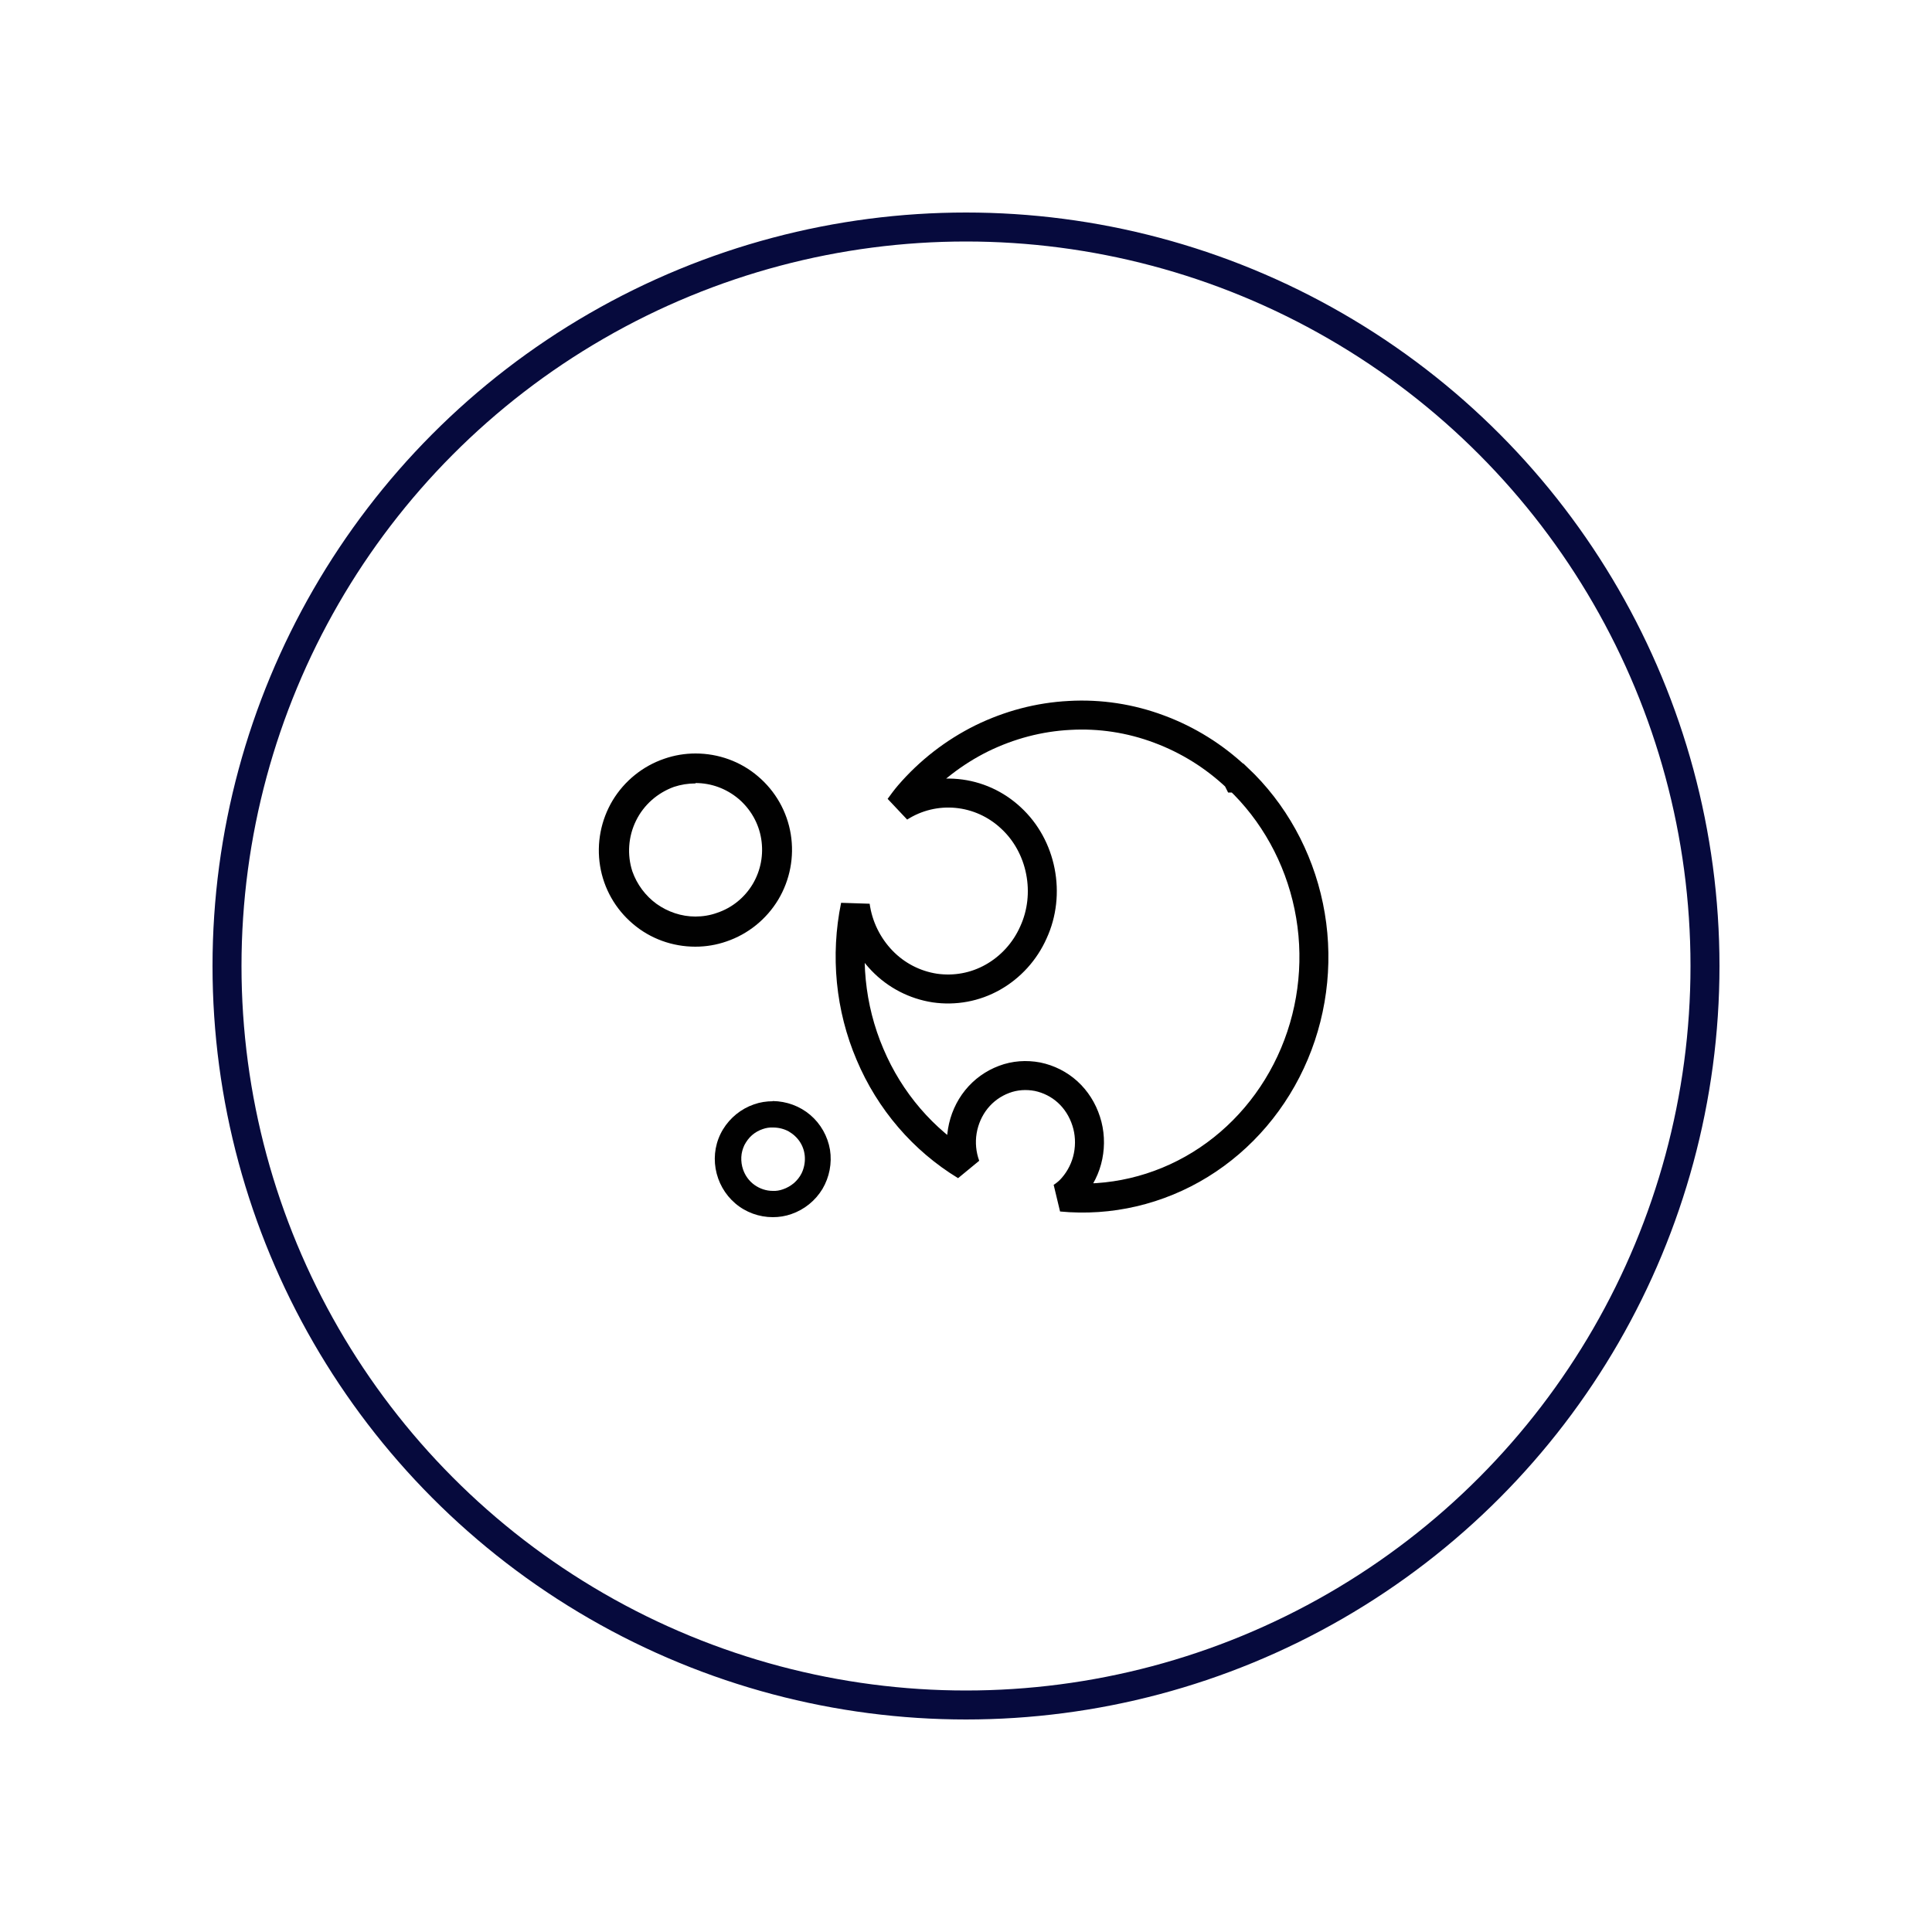
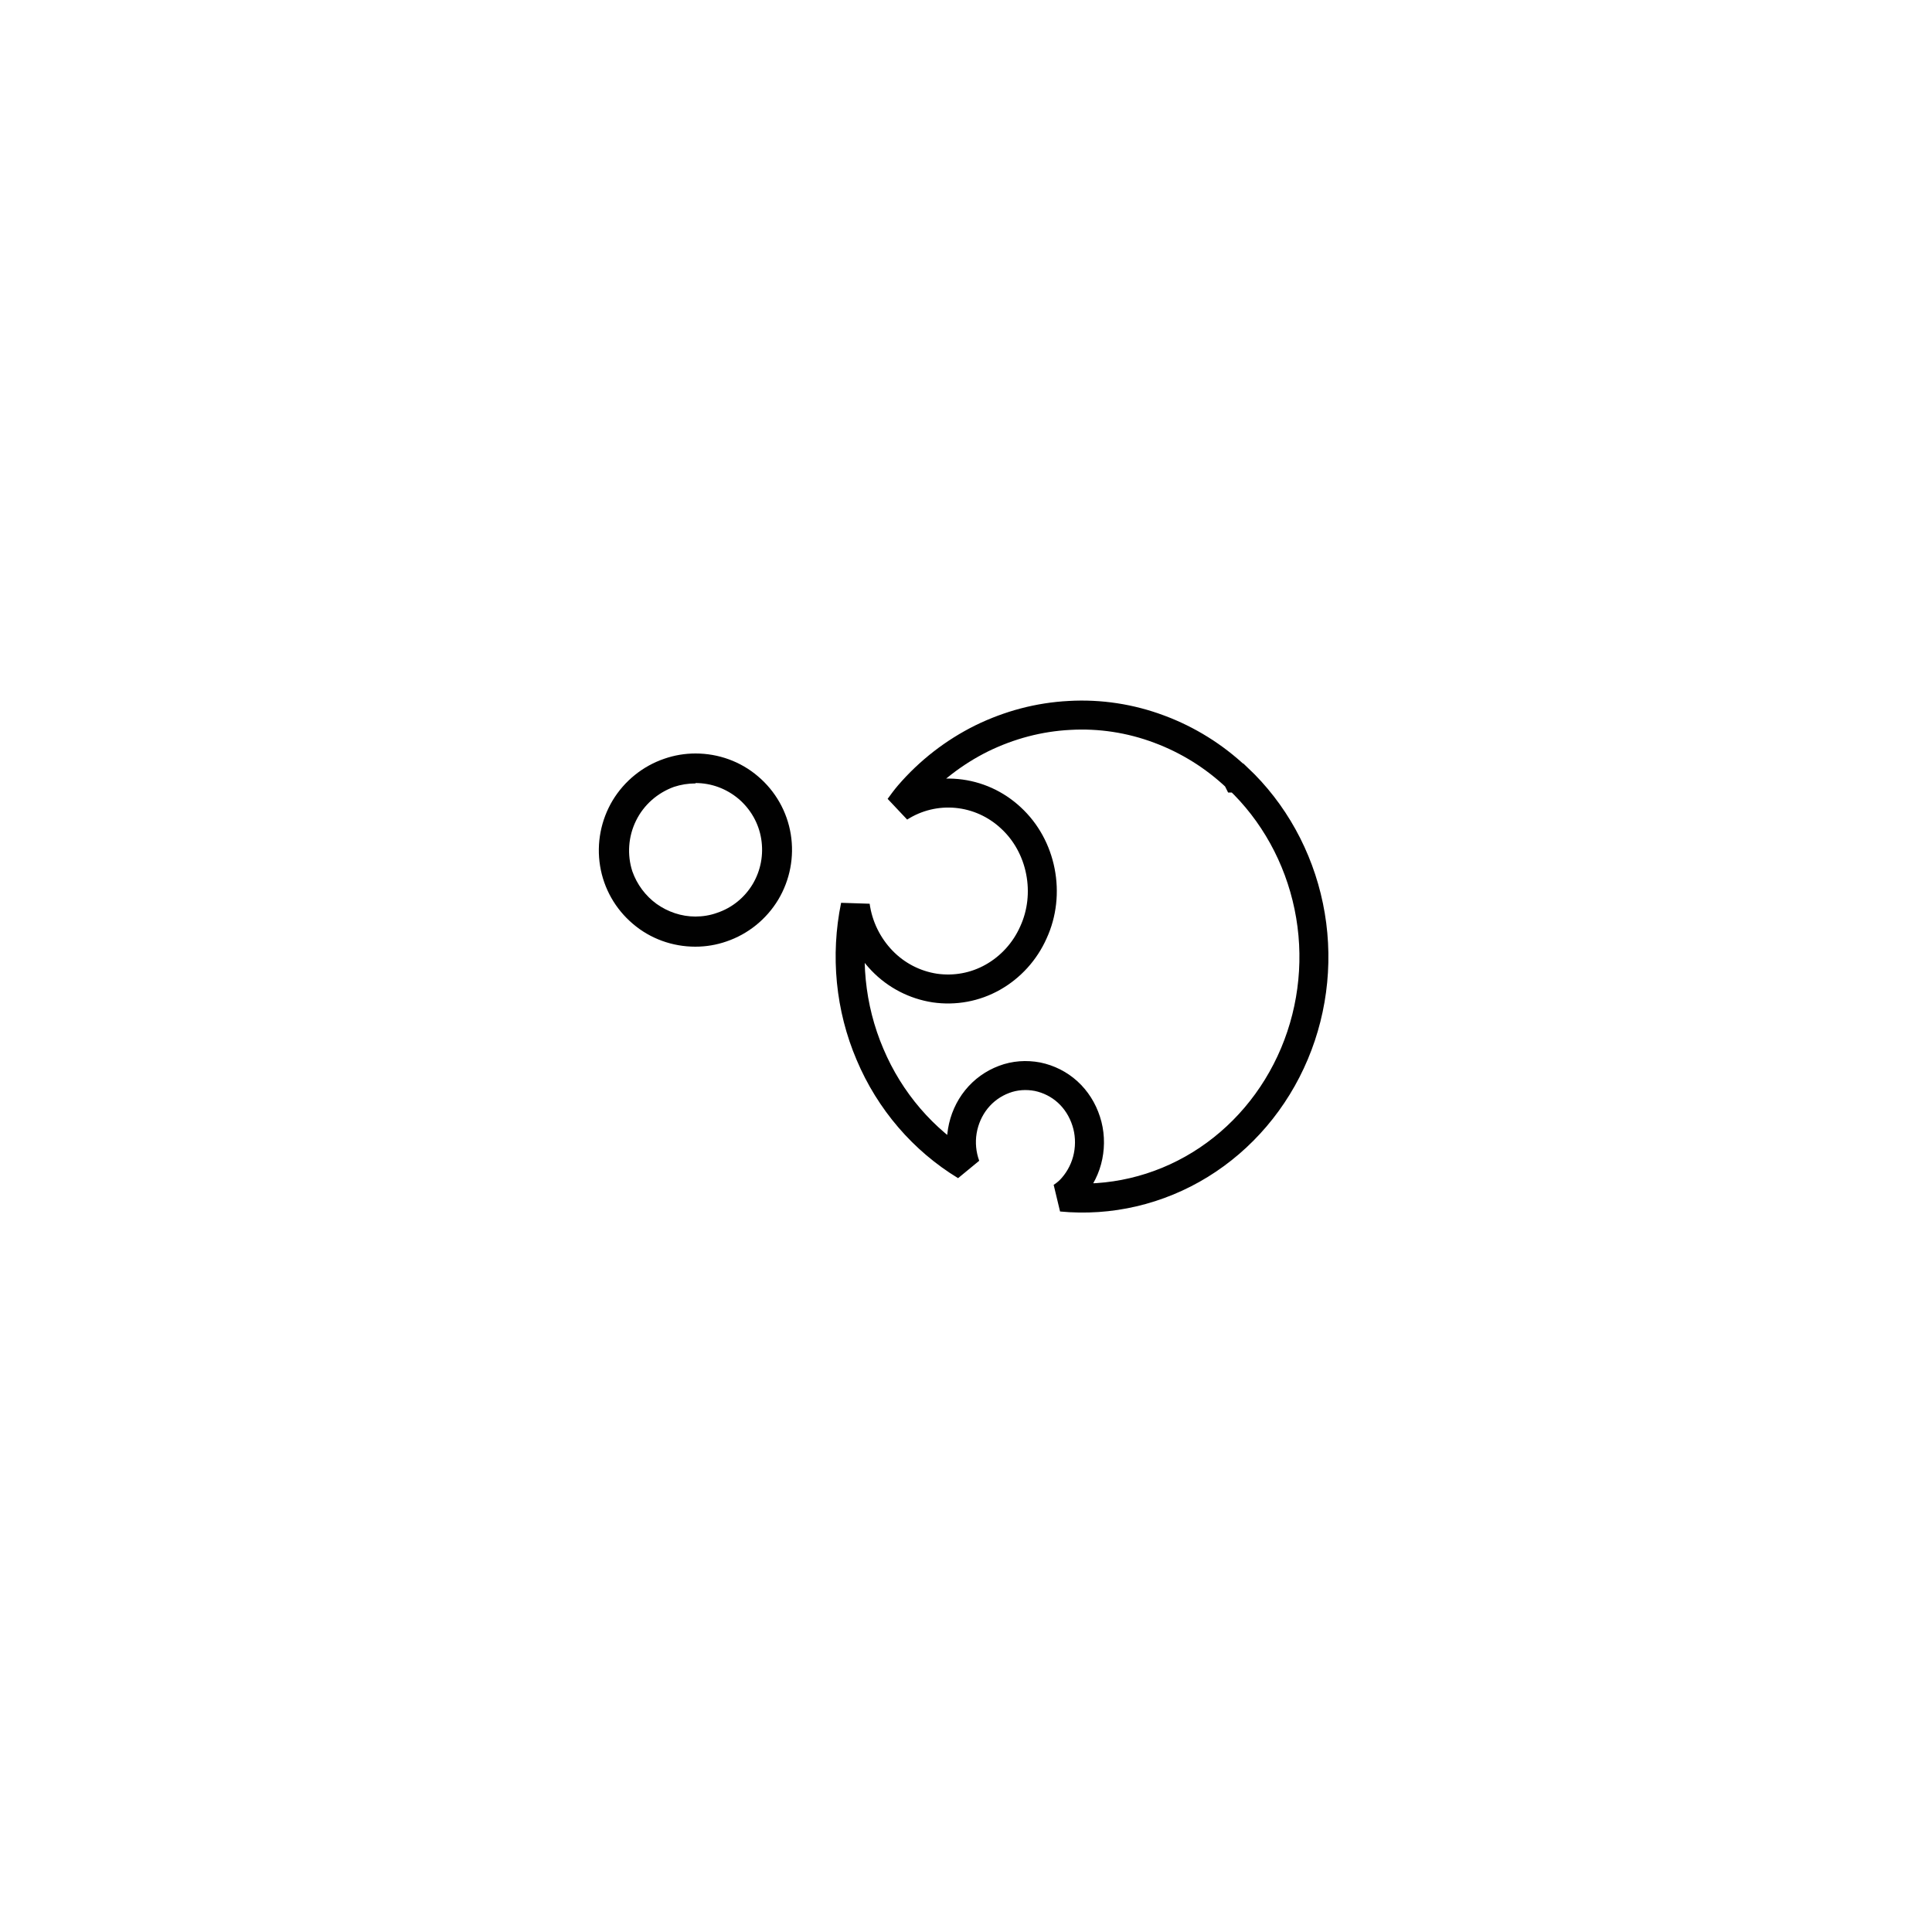
<svg xmlns="http://www.w3.org/2000/svg" id="Layer_1" viewBox="0 0 100 100">
  <path d="M36,40.53c.82,0,1.6,.29,2.23,.82,.62,.53,1.04,1.26,1.17,2.07,.13,.81-.02,1.63-.44,2.34-.42,.7-1.07,1.23-1.85,1.49-.36,.13-.74,.19-1.12,.19-.72,0-1.42-.24-2-.65-.58-.42-1.02-1.01-1.26-1.69-.28-.86-.21-1.81,.19-2.62,.4-.82,1.11-1.44,1.96-1.75,.36-.12,.74-.18,1.12-.18v-.02Zm0-1.53c-.55,0-1.09,.09-1.61,.27-1.12,.38-2.07,1.15-2.68,2.16-.61,1.02-.84,2.22-.65,3.39,.19,1.17,.79,2.23,1.7,3,.9,.77,2.05,1.18,3.23,1.18,.55,0,1.09-.09,1.61-.27,1.12-.38,2.07-1.15,2.68-2.16,.61-1.02,.84-2.22,.65-3.39-.19-1.17-.79-2.23-1.7-3-.9-.77-2.05-1.18-3.23-1.18Z" fill="#010101" />
-   <path d="M40.02,58.36c.28,0,.56,.07,.8,.2,.24,.14,.45,.33,.6,.57,.15,.24,.23,.51,.24,.79,.01,.28-.05,.56-.17,.81-.1,.2-.24,.37-.4,.51-.17,.14-.36,.25-.57,.32-.17,.06-.35,.09-.52,.08-.34,0-.67-.11-.95-.31-.28-.2-.48-.48-.59-.8-.07-.2-.1-.42-.09-.64,.01-.22,.07-.43,.16-.62,.1-.19,.23-.37,.39-.51,.16-.14,.35-.25,.56-.32,.17-.06,.35-.09,.53-.08h.02Zm-.02-1.36c-.33,0-.66,.05-.97,.16-.67,.23-1.24,.69-1.61,1.3s-.5,1.33-.38,2.03c.12,.7,.48,1.34,1.02,1.8,.54,.46,1.23,.71,1.94,.71,.33,0,.65-.05,.96-.16,.67-.23,1.24-.69,1.61-1.3,.36-.61,.5-1.33,.39-2.03-.12-.7-.48-1.34-1.02-1.8-.54-.46-1.23-.71-1.94-.72Z" fill="#010101" />
  <path d="M64.02,40.25c-1.17-1.11-2.54-1.96-4.02-2.51-1.49-.56-3.07-.8-4.64-.71-1.58,.08-3.12,.49-4.55,1.19-1.43,.71-2.71,1.7-3.76,2.92-.18,.21-.34,.43-.5,.65,.89-.57,1.94-.82,2.98-.72,1.04,.1,2.02,.54,2.8,1.27,.78,.72,1.31,1.69,1.52,2.76,.21,1.07,.09,2.18-.36,3.16-.44,.99-1.18,1.8-2.1,2.32s-1.97,.71-3.01,.56c-1.03-.16-1.99-.65-2.73-1.42-.74-.77-1.23-1.76-1.38-2.84-.53,2.58-.27,5.28,.76,7.69,1.02,2.42,2.76,4.44,4.95,5.77-.21-.57-.27-1.2-.17-1.8s.35-1.17,.73-1.64c.38-.47,.87-.82,1.43-1.03,.55-.21,1.15-.25,1.73-.14,.58,.12,1.12,.39,1.56,.79,.44,.4,.77,.92,.96,1.51,.19,.58,.22,1.21,.1,1.81-.12,.6-.4,1.16-.79,1.61-.17,.2-.37,.37-.59,.51,2.5,.24,5.02-.35,7.18-1.68,2.16-1.33,3.87-3.34,4.88-5.74,1.01-2.4,1.27-5.07,.74-7.63-.53-2.56-1.82-4.89-3.68-6.64h-.03Z" fill="none" stroke="#010101" stroke-linecap="square" stroke-miterlimit="2" stroke-width="1.5" />
-   <circle cx="50" cy="50" r="38.25" fill="none" stroke="#060a3d" stroke-width="1.5" />
</svg>